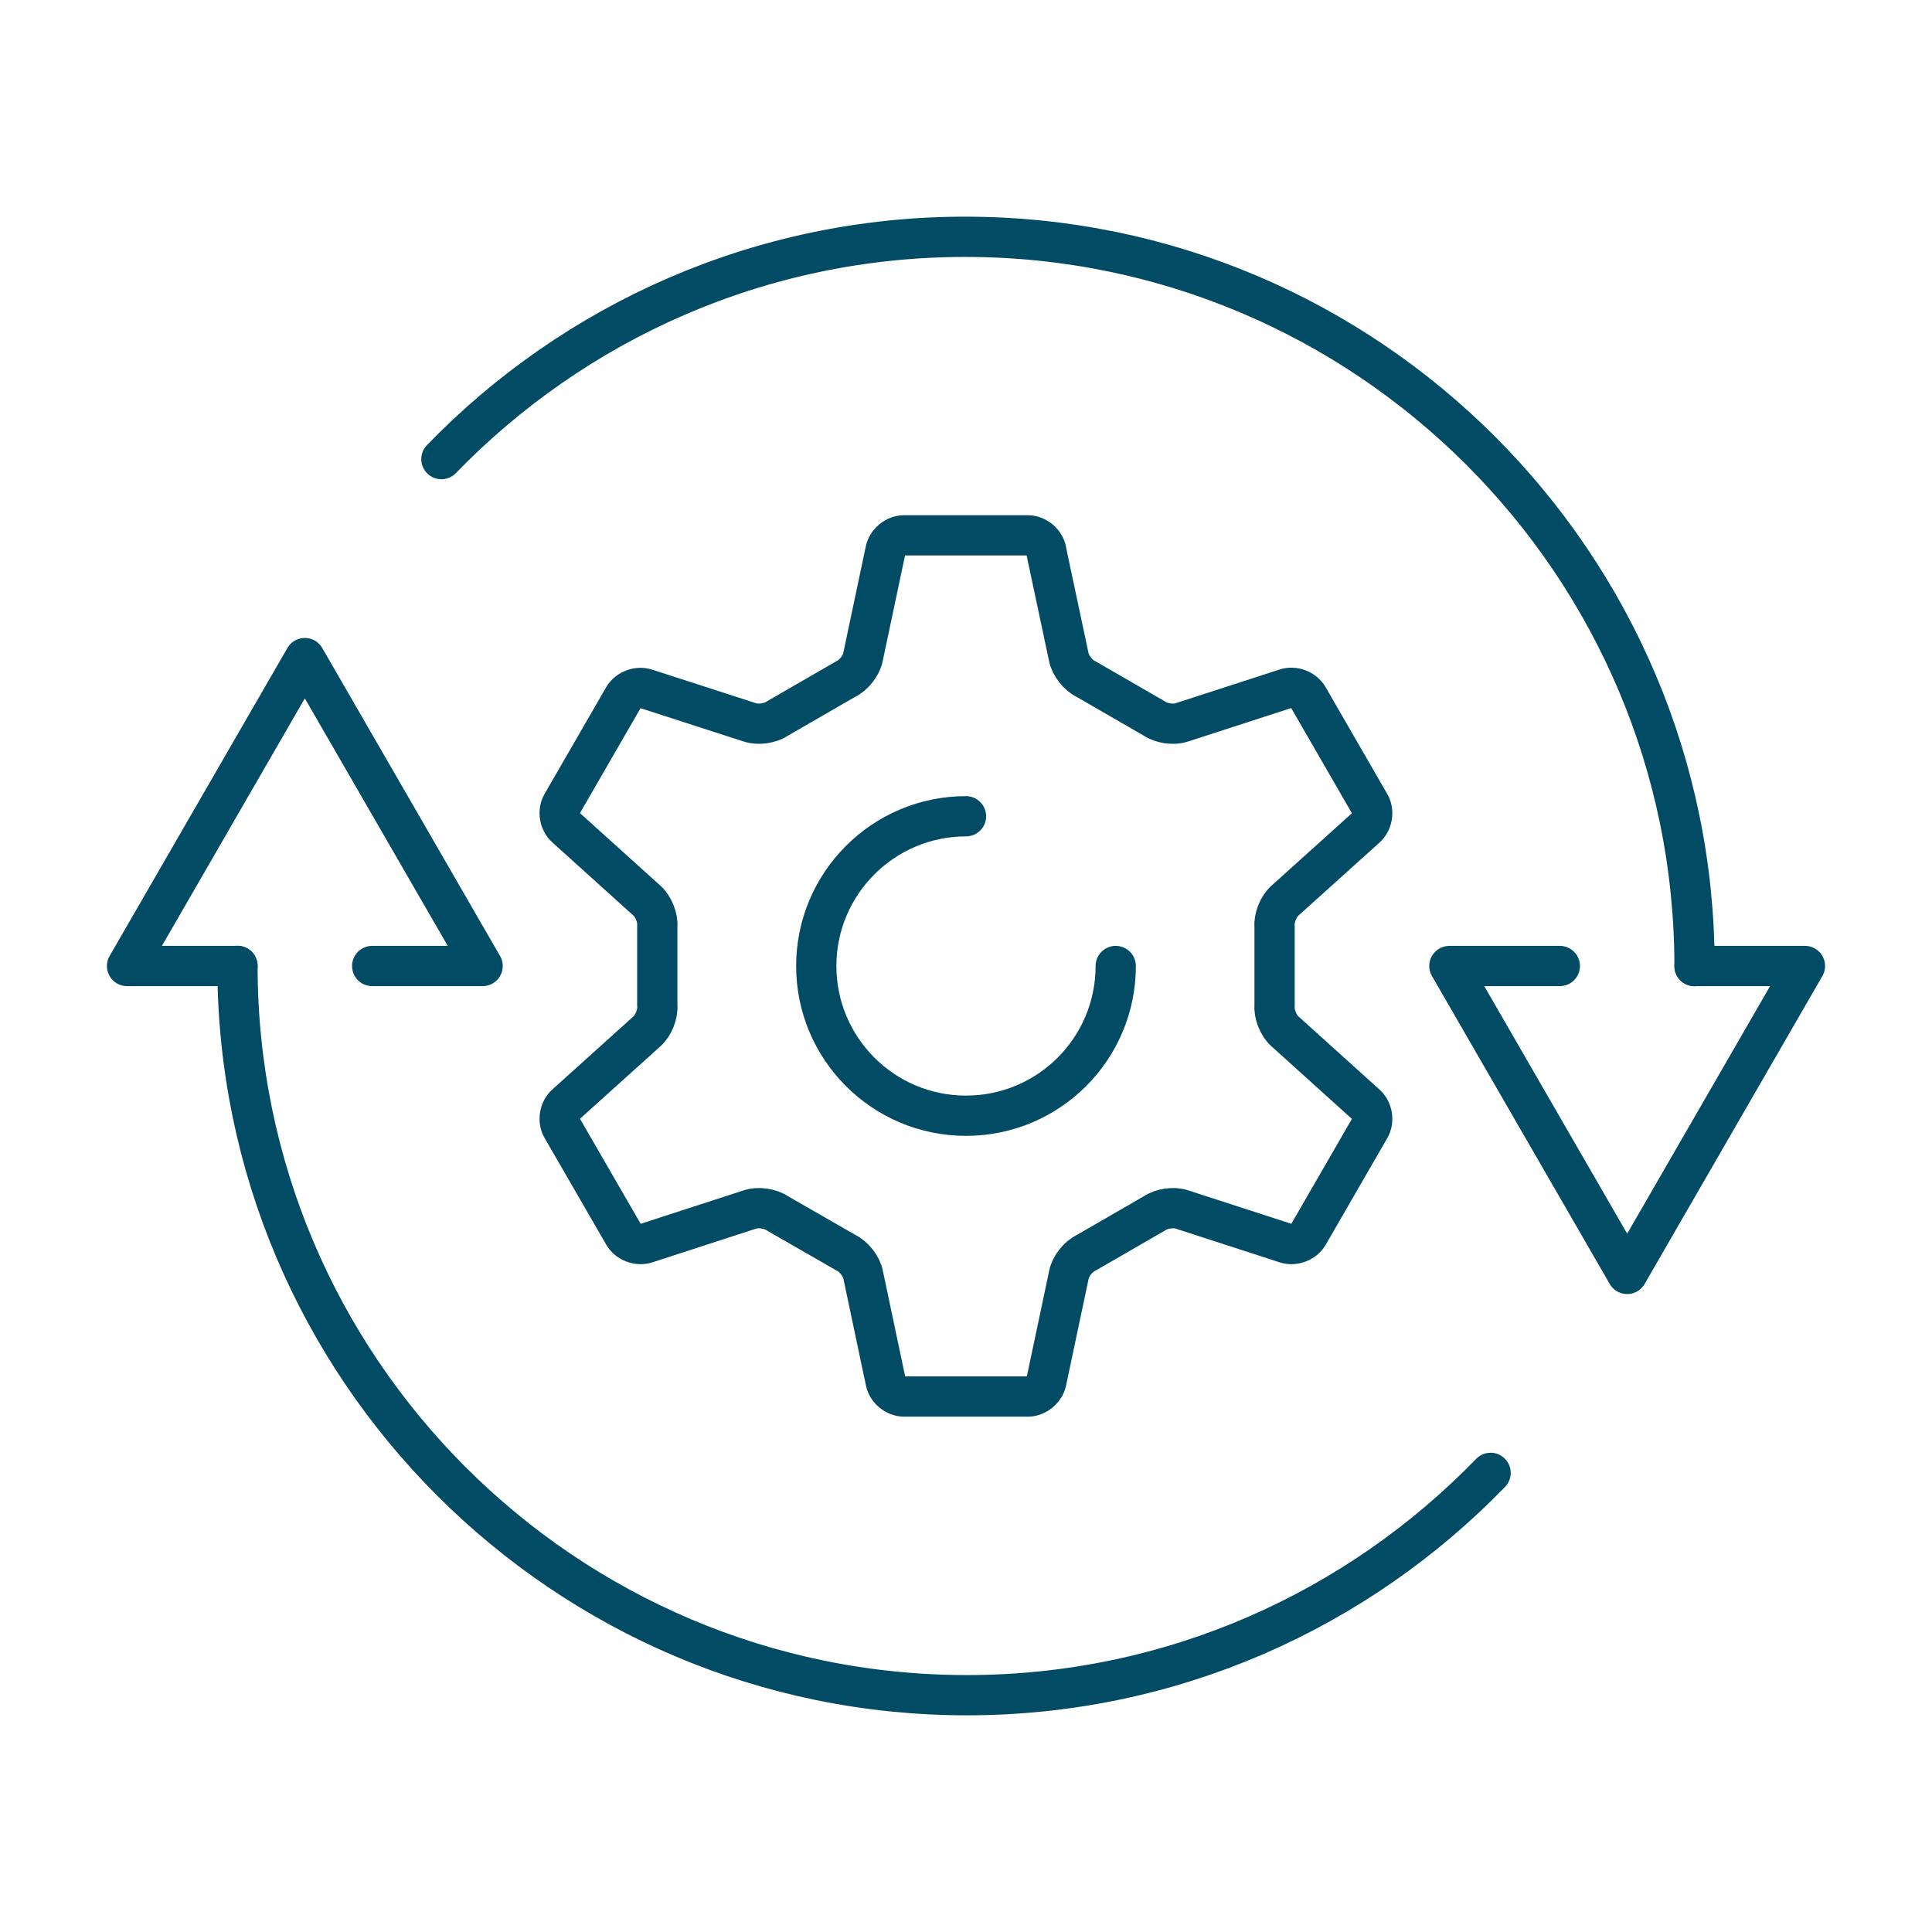
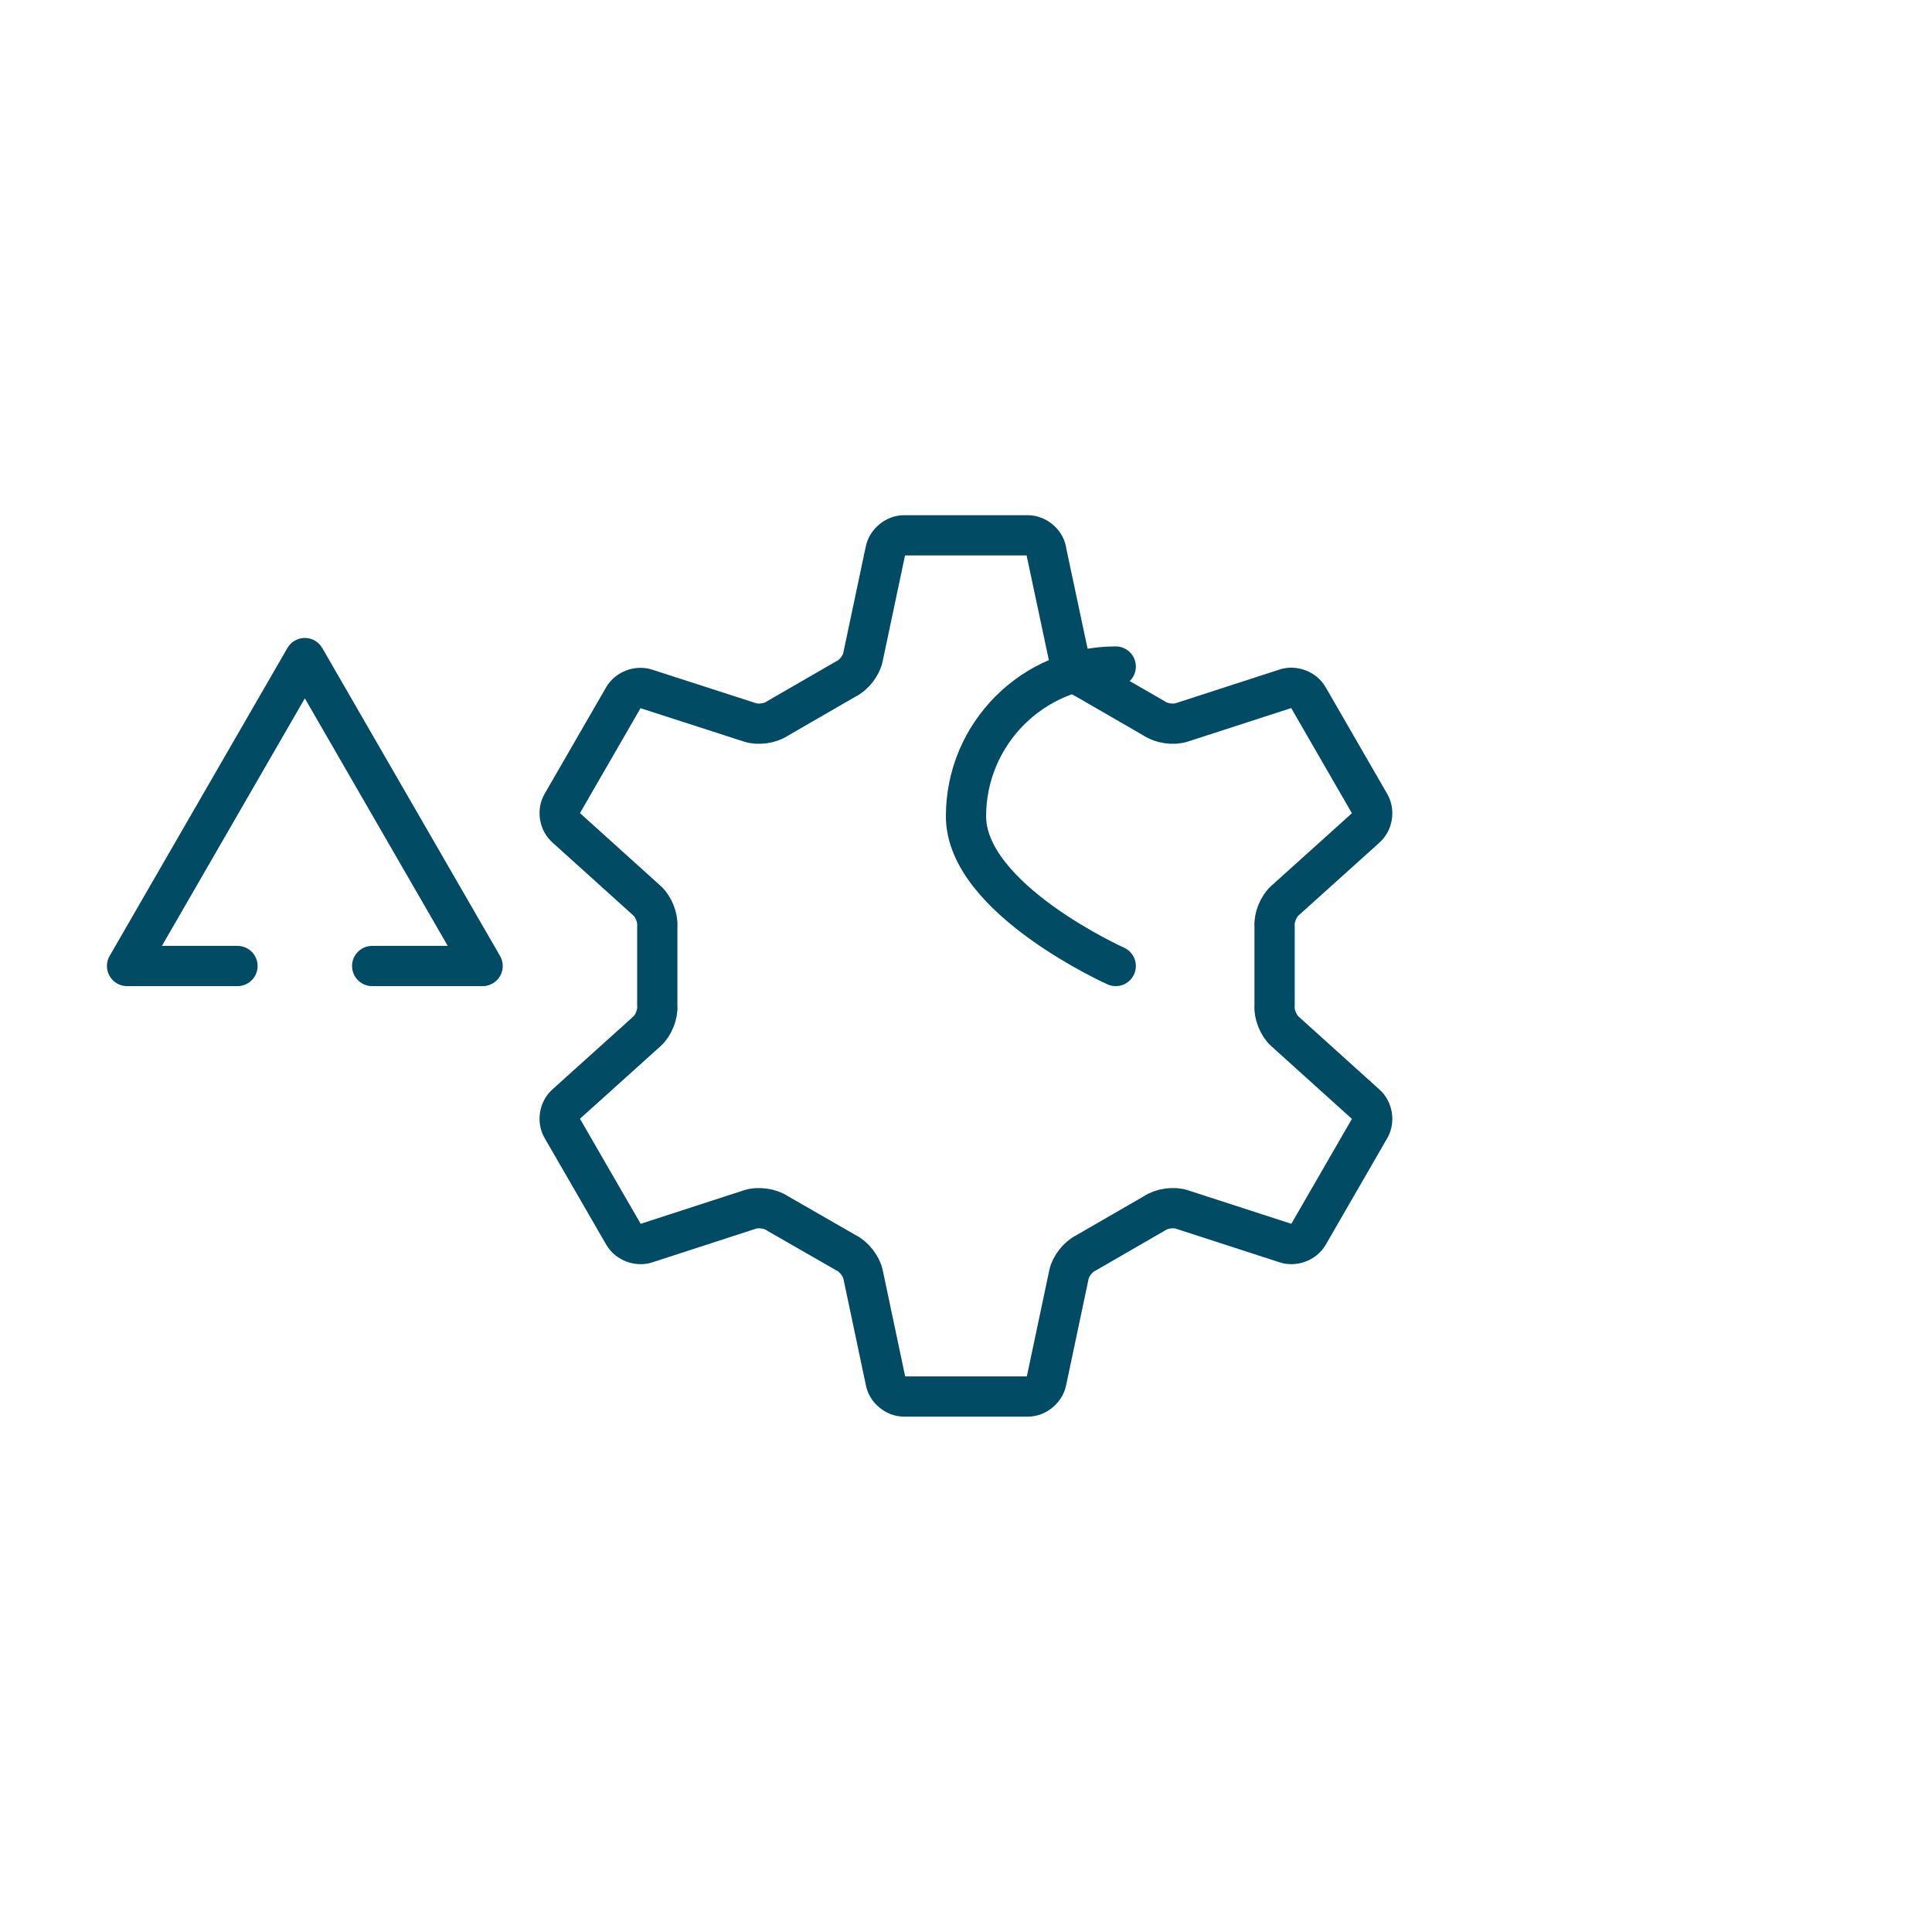
<svg xmlns="http://www.w3.org/2000/svg" id="Layer_1" viewBox="0 0 144 144">
  <defs>
    <style>.cls-1{fill:none;stroke:#014b64;stroke-linecap:round;stroke-linejoin:round;stroke-width:3px;}</style>
  </defs>
-   <polyline class="cls-1" points="116.26 72 108.03 72 121.28 94.95 134.53 72 126.3 72" />
-   <path class="cls-1" d="m32.9,34.22c9.89-10.21,23.74-16.57,39.04-16.57,29.98,0,54.36,24.39,54.36,54.36" />
  <polyline class="cls-1" points="27.74 72 35.97 72 22.72 49.05 9.47 72 17.7 72" />
-   <path class="cls-1" d="m111.1,109.78c-9.89,10.21-23.74,16.57-39.04,16.57-29.98,0-54.36-24.39-54.36-54.36" />
  <path class="cls-1" d="m77.98,41.03c-.12-.62-.74-1.13-1.38-1.13h-9.22c-.63,0-1.25.51-1.38,1.13l-1.68,7.95c-.12.63-.7,1.36-1.28,1.63l-5.09,2.94c-.53.37-1.45.5-2.06.29l-7.74-2.5c-.6-.2-1.35.08-1.67.63l-4.59,7.95c-.32.55-.19,1.34.29,1.76l6.04,5.45c.48.42.83,1.29.77,1.93v5.88c.06.64-.29,1.51-.77,1.93l-6.04,5.44c-.48.42-.61,1.21-.29,1.76l4.6,7.96c.32.55,1.07.83,1.67.63l7.73-2.51c.61-.21,1.53-.08,2.06.29l5.1,2.93c.58.27,1.16,1.01,1.28,1.63l1.68,7.96c.12.62.74,1.13,1.38,1.13h9.22c.63,0,1.25-.51,1.38-1.13l1.68-7.95c.12-.63.7-1.36,1.28-1.63l5.09-2.94c.53-.37,1.45-.5,2.06-.29l7.74,2.51c.6.2,1.35-.08,1.67-.63l4.59-7.95c.32-.55.19-1.34-.29-1.76l-6.04-5.45c-.48-.42-.83-1.29-.77-1.93v-5.88c-.06-.64.29-1.51.77-1.93l6.04-5.44c.48-.42.61-1.21.29-1.76l-4.6-7.97c-.32-.55-1.07-.83-1.67-.63l-7.74,2.51c-.61.21-1.53.08-2.06-.29l-5.09-2.94c-.58-.27-1.16-1.01-1.28-1.64l-1.69-7.95Z" />
-   <path class="cls-1" d="m83.16,72c0,6.17-5,11.16-11.16,11.16s-11.16-5-11.16-11.16,5-11.16,11.16-11.16" />
+   <path class="cls-1" d="m83.16,72s-11.16-5-11.16-11.16,5-11.16,11.16-11.16" />
</svg>